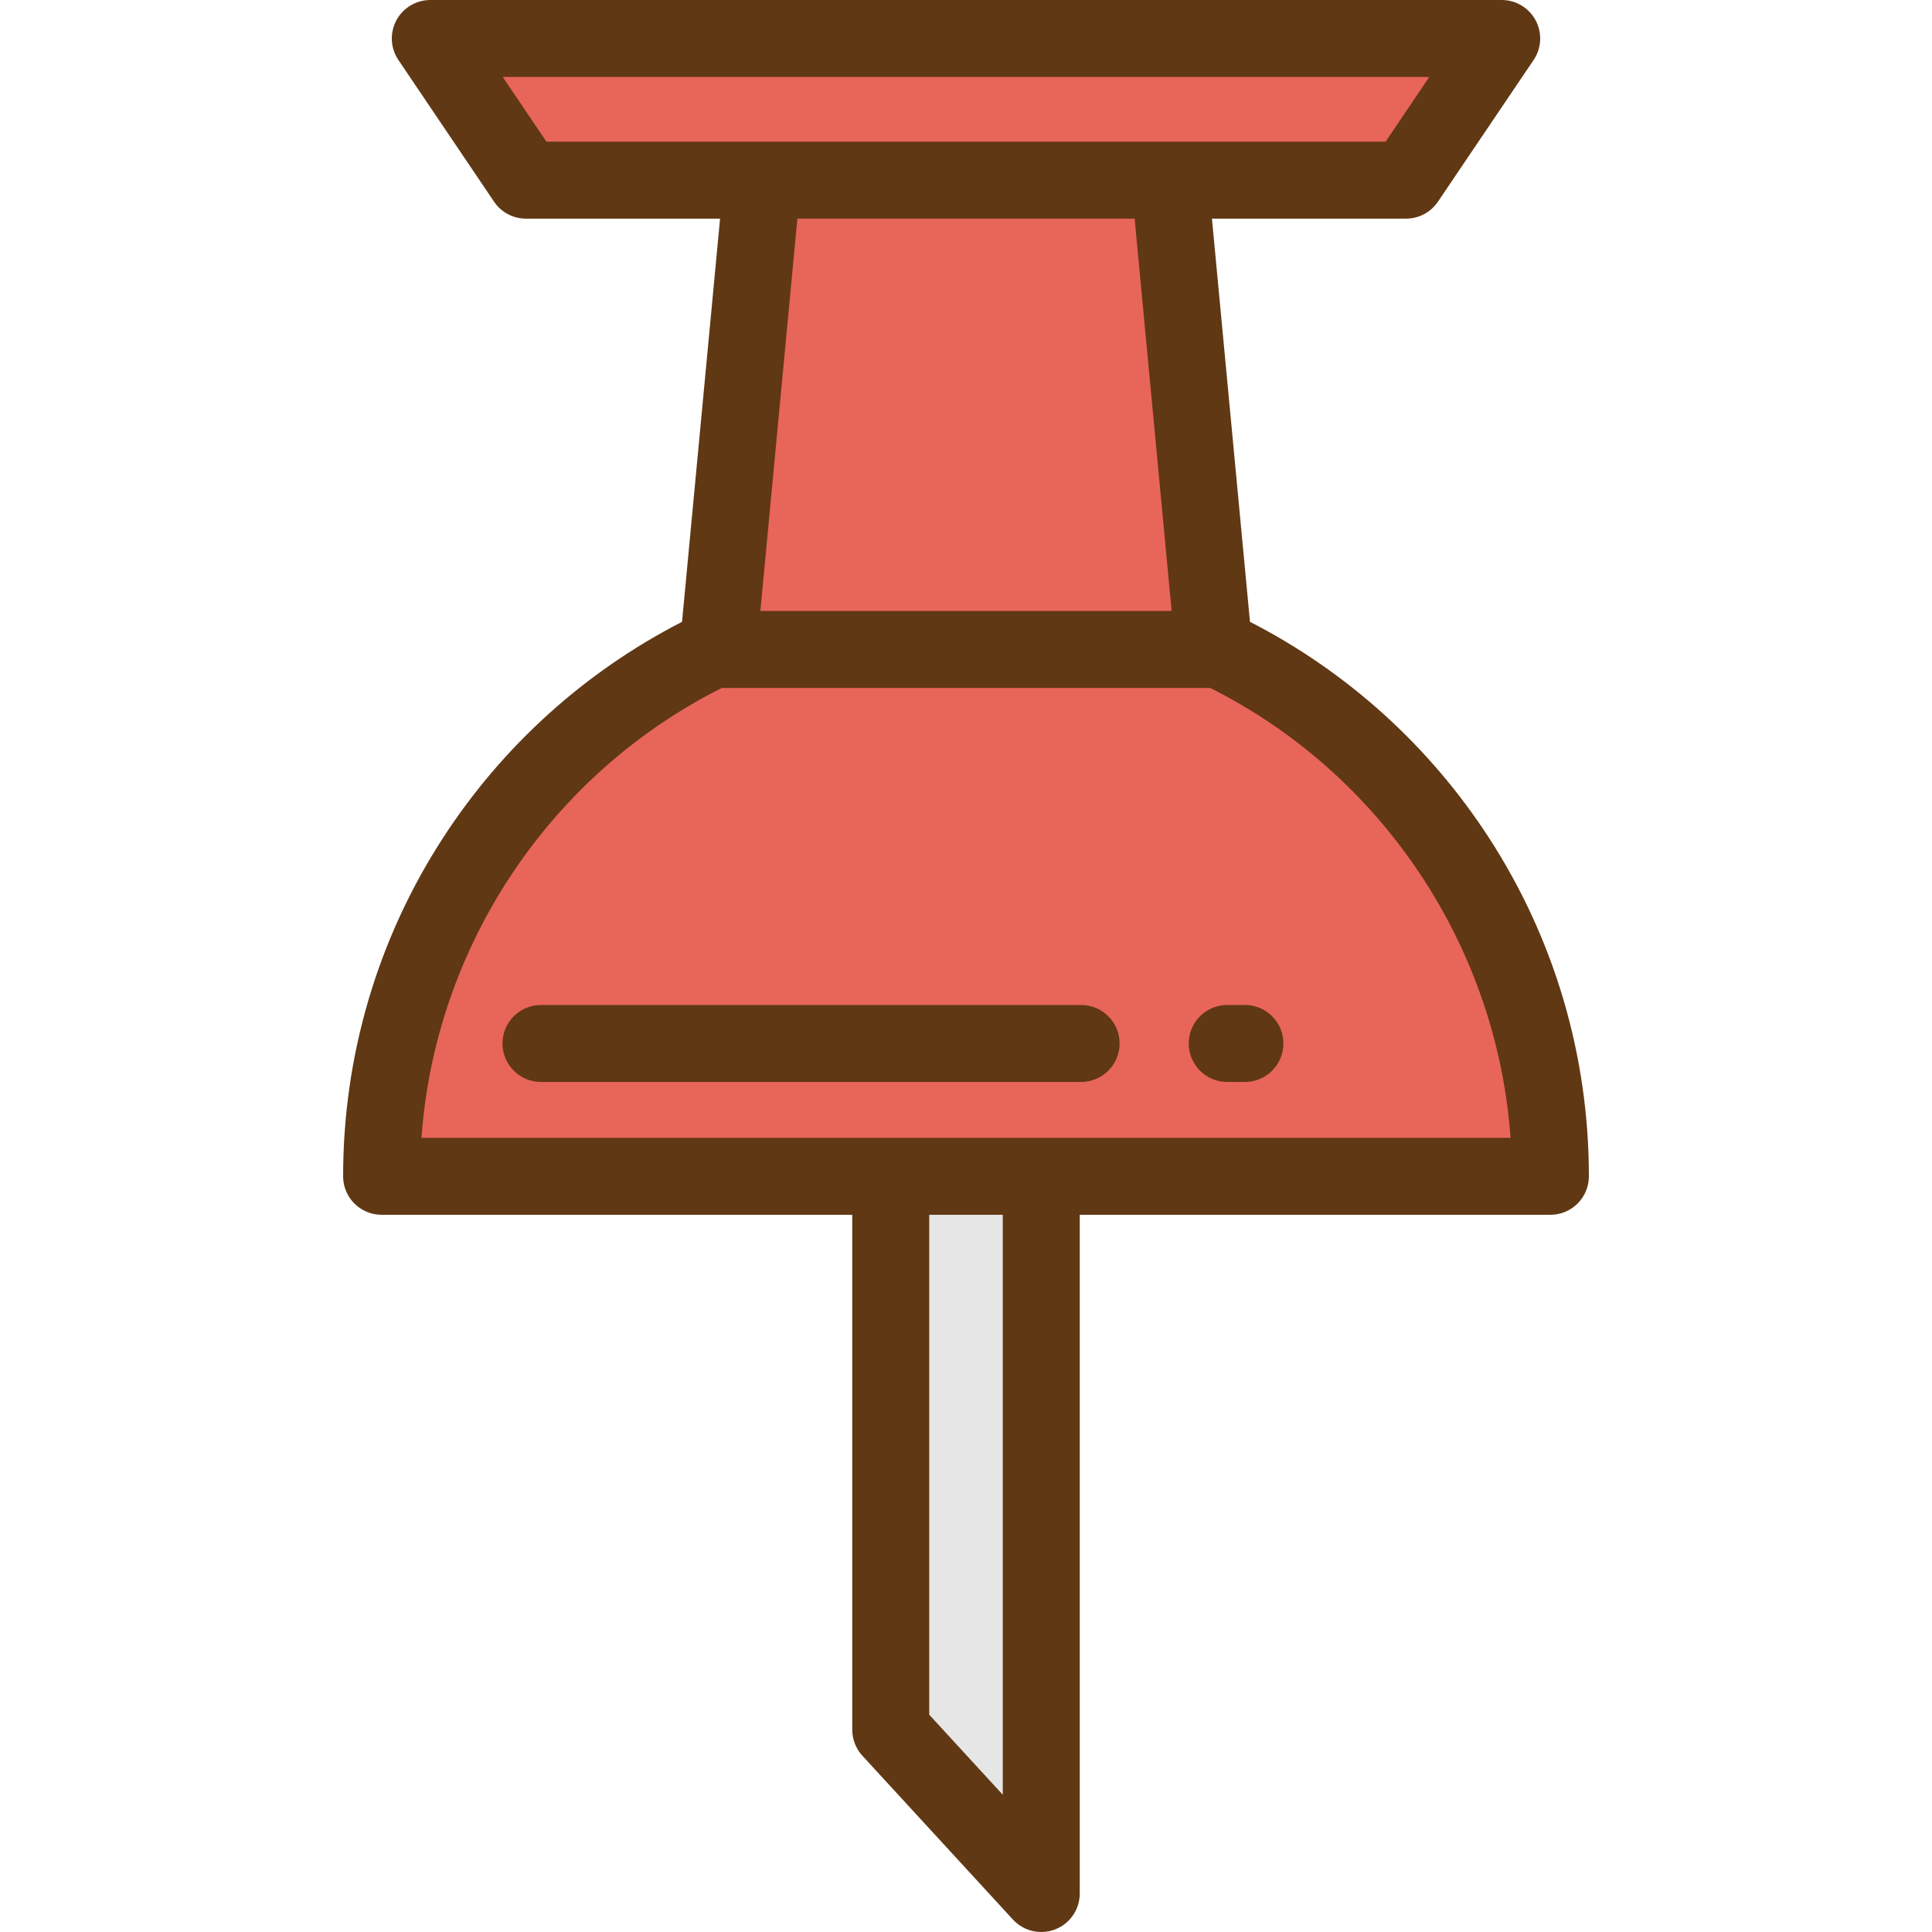
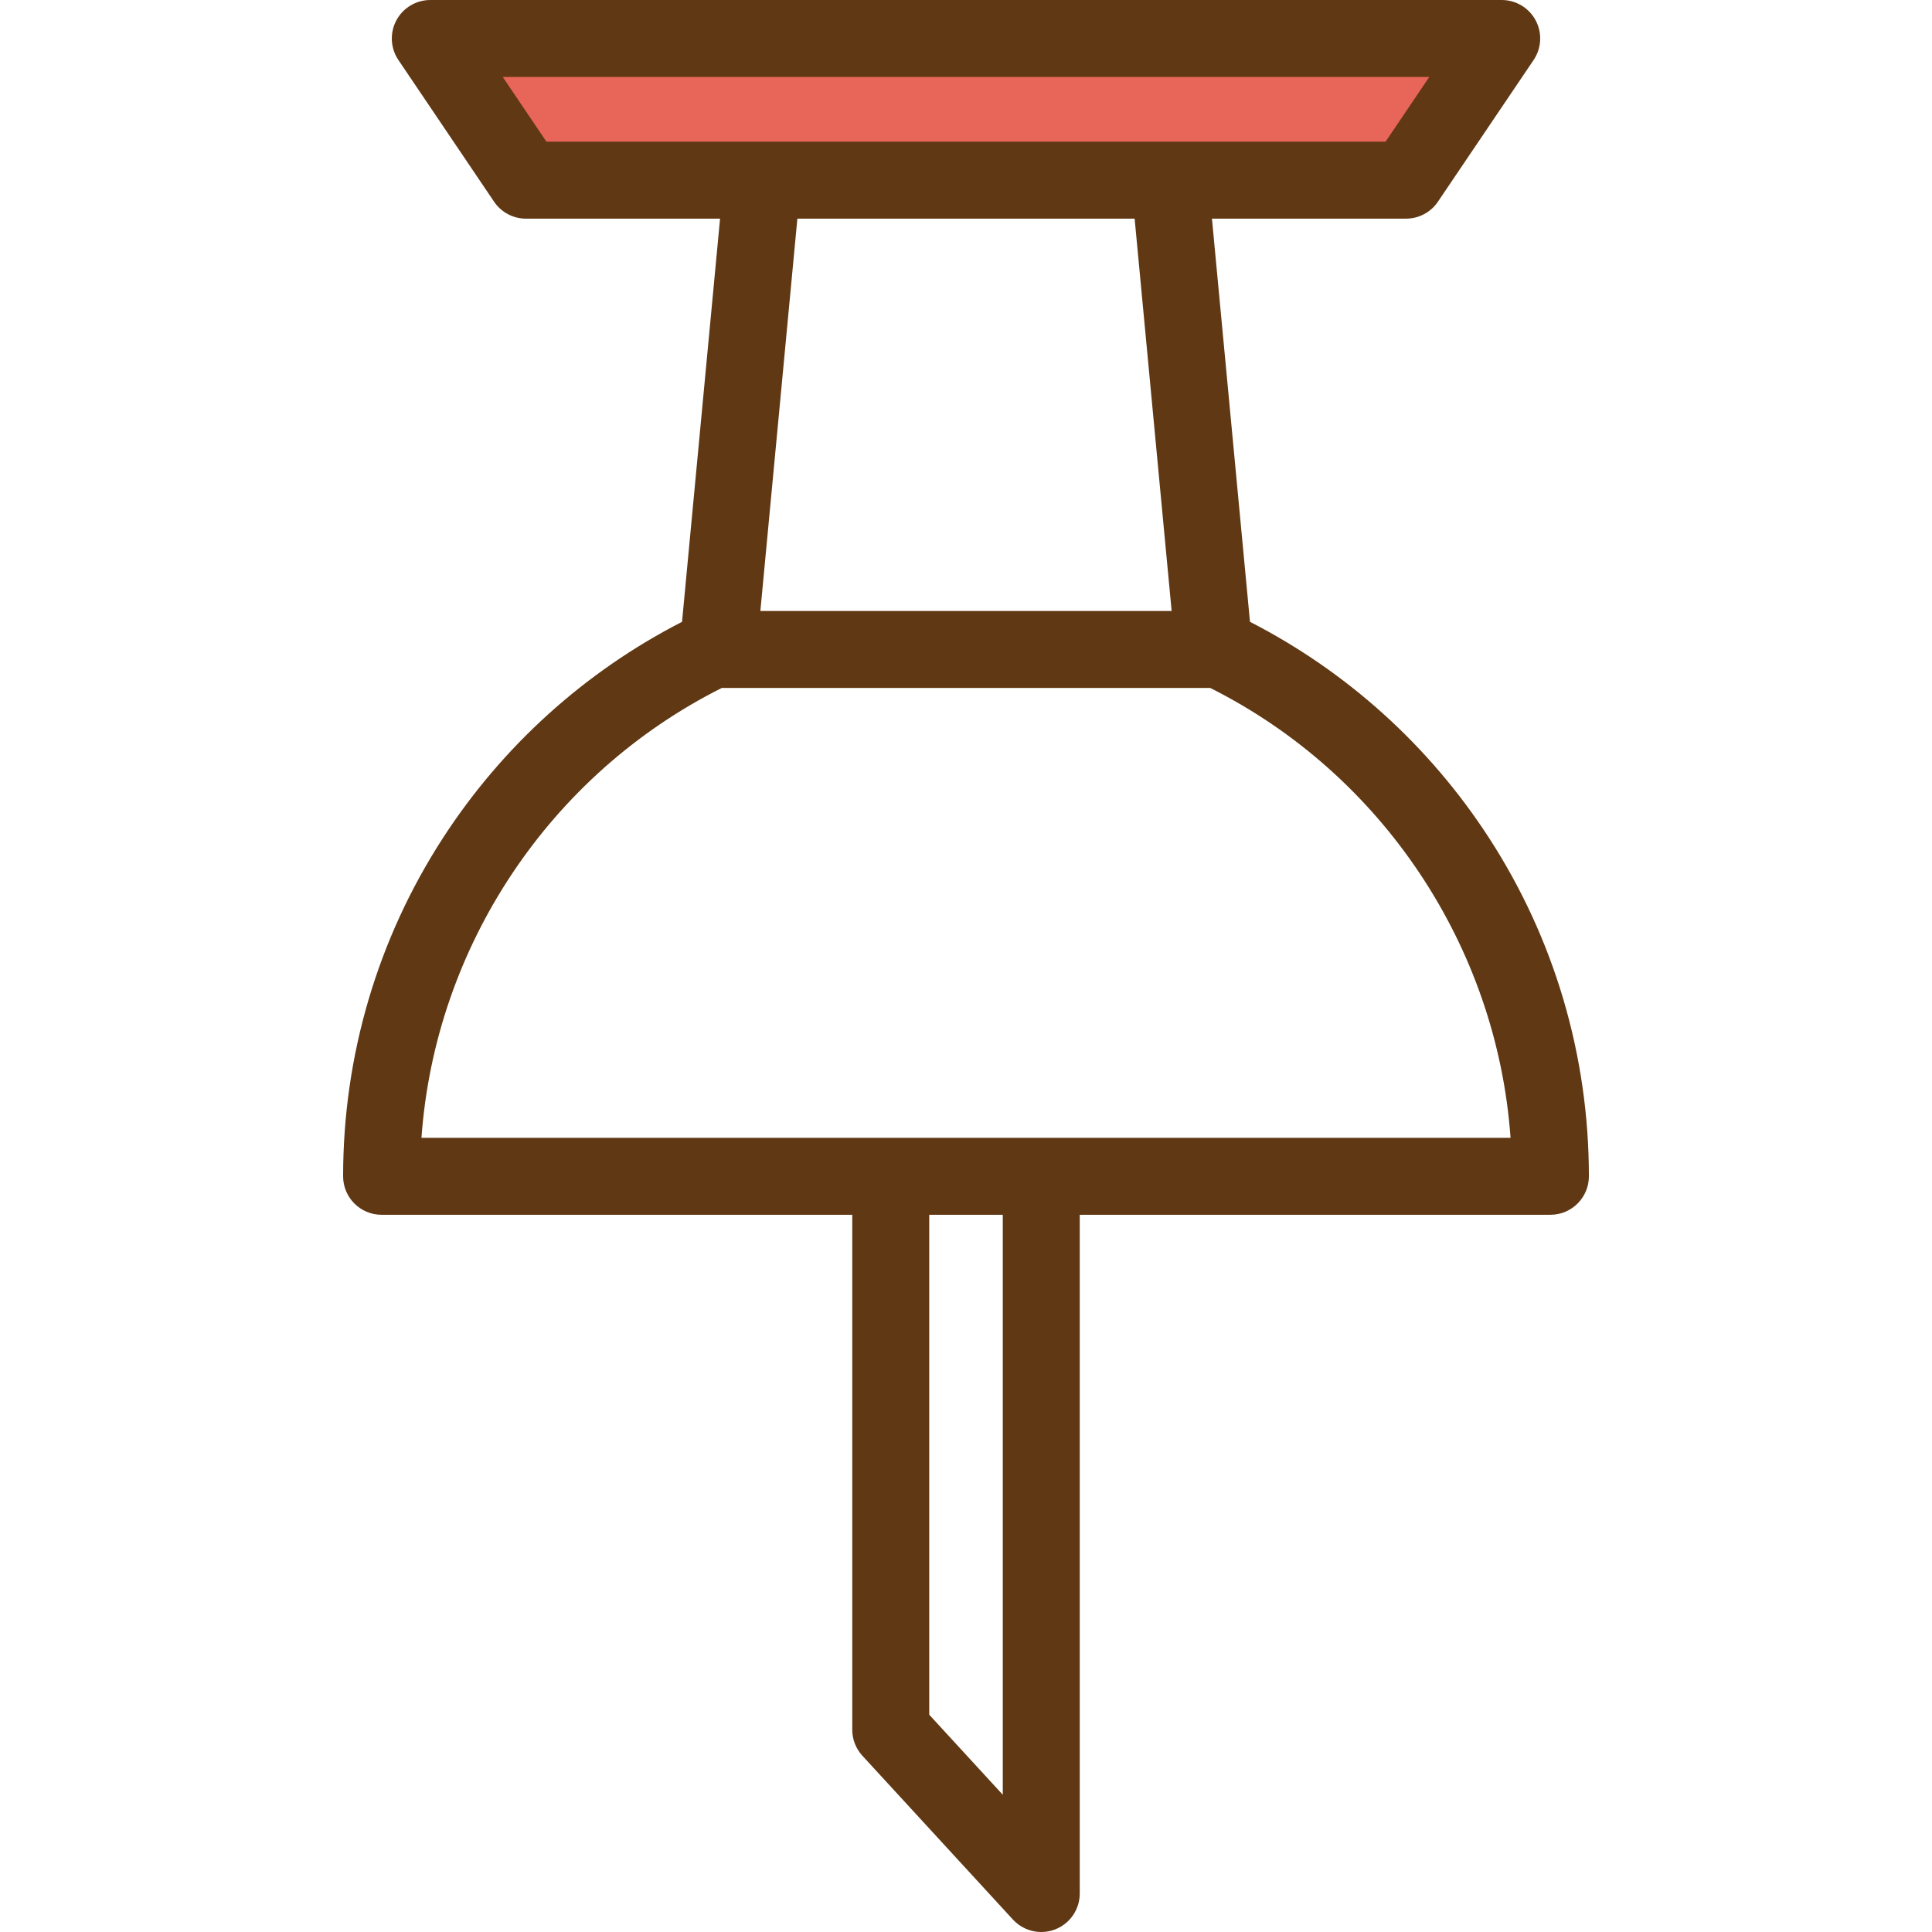
<svg xmlns="http://www.w3.org/2000/svg" version="1.1" id="Layer_1" x="0px" y="0px" viewBox="0 0 512 512" style="enable-background:new 0 0 512 512;" xml:space="preserve">
  <g>
-     <path style="fill:#E8655A;" d="M321.64,171.428l0.064,0.683H190.297l0.064-0.683c-52.717,24.706-89.233,78.235-89.233,140.302   h309.745C410.873,249.663,374.356,196.134,321.64,171.428z" />
-     <polygon style="fill:#E8655A;" points="321.64,171.428 309.972,47.743 202.03,47.743 190.362,171.428 190.297,172.111    321.704,172.111  " />
    <polygon style="fill:#E8655A;" points="397.967,10.199 114.035,10.199 139.386,47.743 372.616,47.743  " />
  </g>
-   <polygon style="fill:#E6E6E6;" points="275.946,501.801 236.055,458.39 236.055,311.73 275.946,311.73 " />
  <g>
    <path style="fill:#603813;" d="M394.581,222.017c-15.801-24.355-37.612-44.042-63.324-57.228l-10.08-106.846h51.438   c3.388,0,6.556-1.683,8.452-4.492l25.351-37.545c2.111-3.126,2.324-7.162,0.555-10.494C405.203,2.083,401.739,0,397.967,0H114.035   c-3.772,0-7.236,2.083-9.007,5.414c-1.77,3.331-1.556,7.367,0.555,10.494l25.351,37.545c1.896,2.808,5.064,4.492,8.452,4.492   h51.438l-10.079,106.846c-25.712,13.186-47.524,32.873-63.325,57.228c-17.33,26.714-26.491,57.736-26.491,89.713   c0,5.633,4.567,10.199,10.199,10.199h124.728V458.39c0,2.556,0.96,5.019,2.69,6.901l39.89,43.411   c1.97,2.144,4.711,3.298,7.512,3.298c1.243,0,2.498-0.227,3.701-0.697c3.918-1.527,6.496-5.3,6.496-9.503V321.93h124.728   c5.632,0,10.199-4.566,10.199-10.199C421.073,279.753,411.912,248.731,394.581,222.017z M144.806,37.545l-11.578-17.147h245.546   l-11.578,17.147H144.806z M300.689,57.944l9.808,103.969H201.505l9.808-103.969C211.313,57.944,300.689,57.944,300.689,57.944z    M265.747,475.628l-19.492-21.212V321.93h19.492V475.628z M111.691,301.531c3.617-50.634,33.945-96.341,79.602-119.222h129.417   c45.657,22.88,75.985,68.588,79.602,119.222H111.691z" />
-     <path style="fill:#603813;" d="M286.505,266.333H143.367c-5.632,0-10.199,4.566-10.199,10.199s4.567,10.199,10.199,10.199h143.14   c5.632,0,10.199-4.566,10.199-10.199S292.138,266.333,286.505,266.333z" />
-     <path style="fill:#603813;" d="M329.917,266.333h-4.694c-5.632,0-10.199,4.566-10.199,10.199s4.567,10.199,10.199,10.199h4.694   c5.632,0,10.199-4.566,10.199-10.199S335.549,266.333,329.917,266.333z" />
  </g>
  <g>
</g>
  <g>
</g>
  <g>
</g>
  <g>
</g>
  <g>
</g>
  <g>
</g>
  <g>
</g>
  <g>
</g>
  <g>
</g>
  <g>
</g>
  <g>
</g>
  <g>
</g>
  <g>
</g>
  <g>
</g>
  <g>
</g>
</svg>